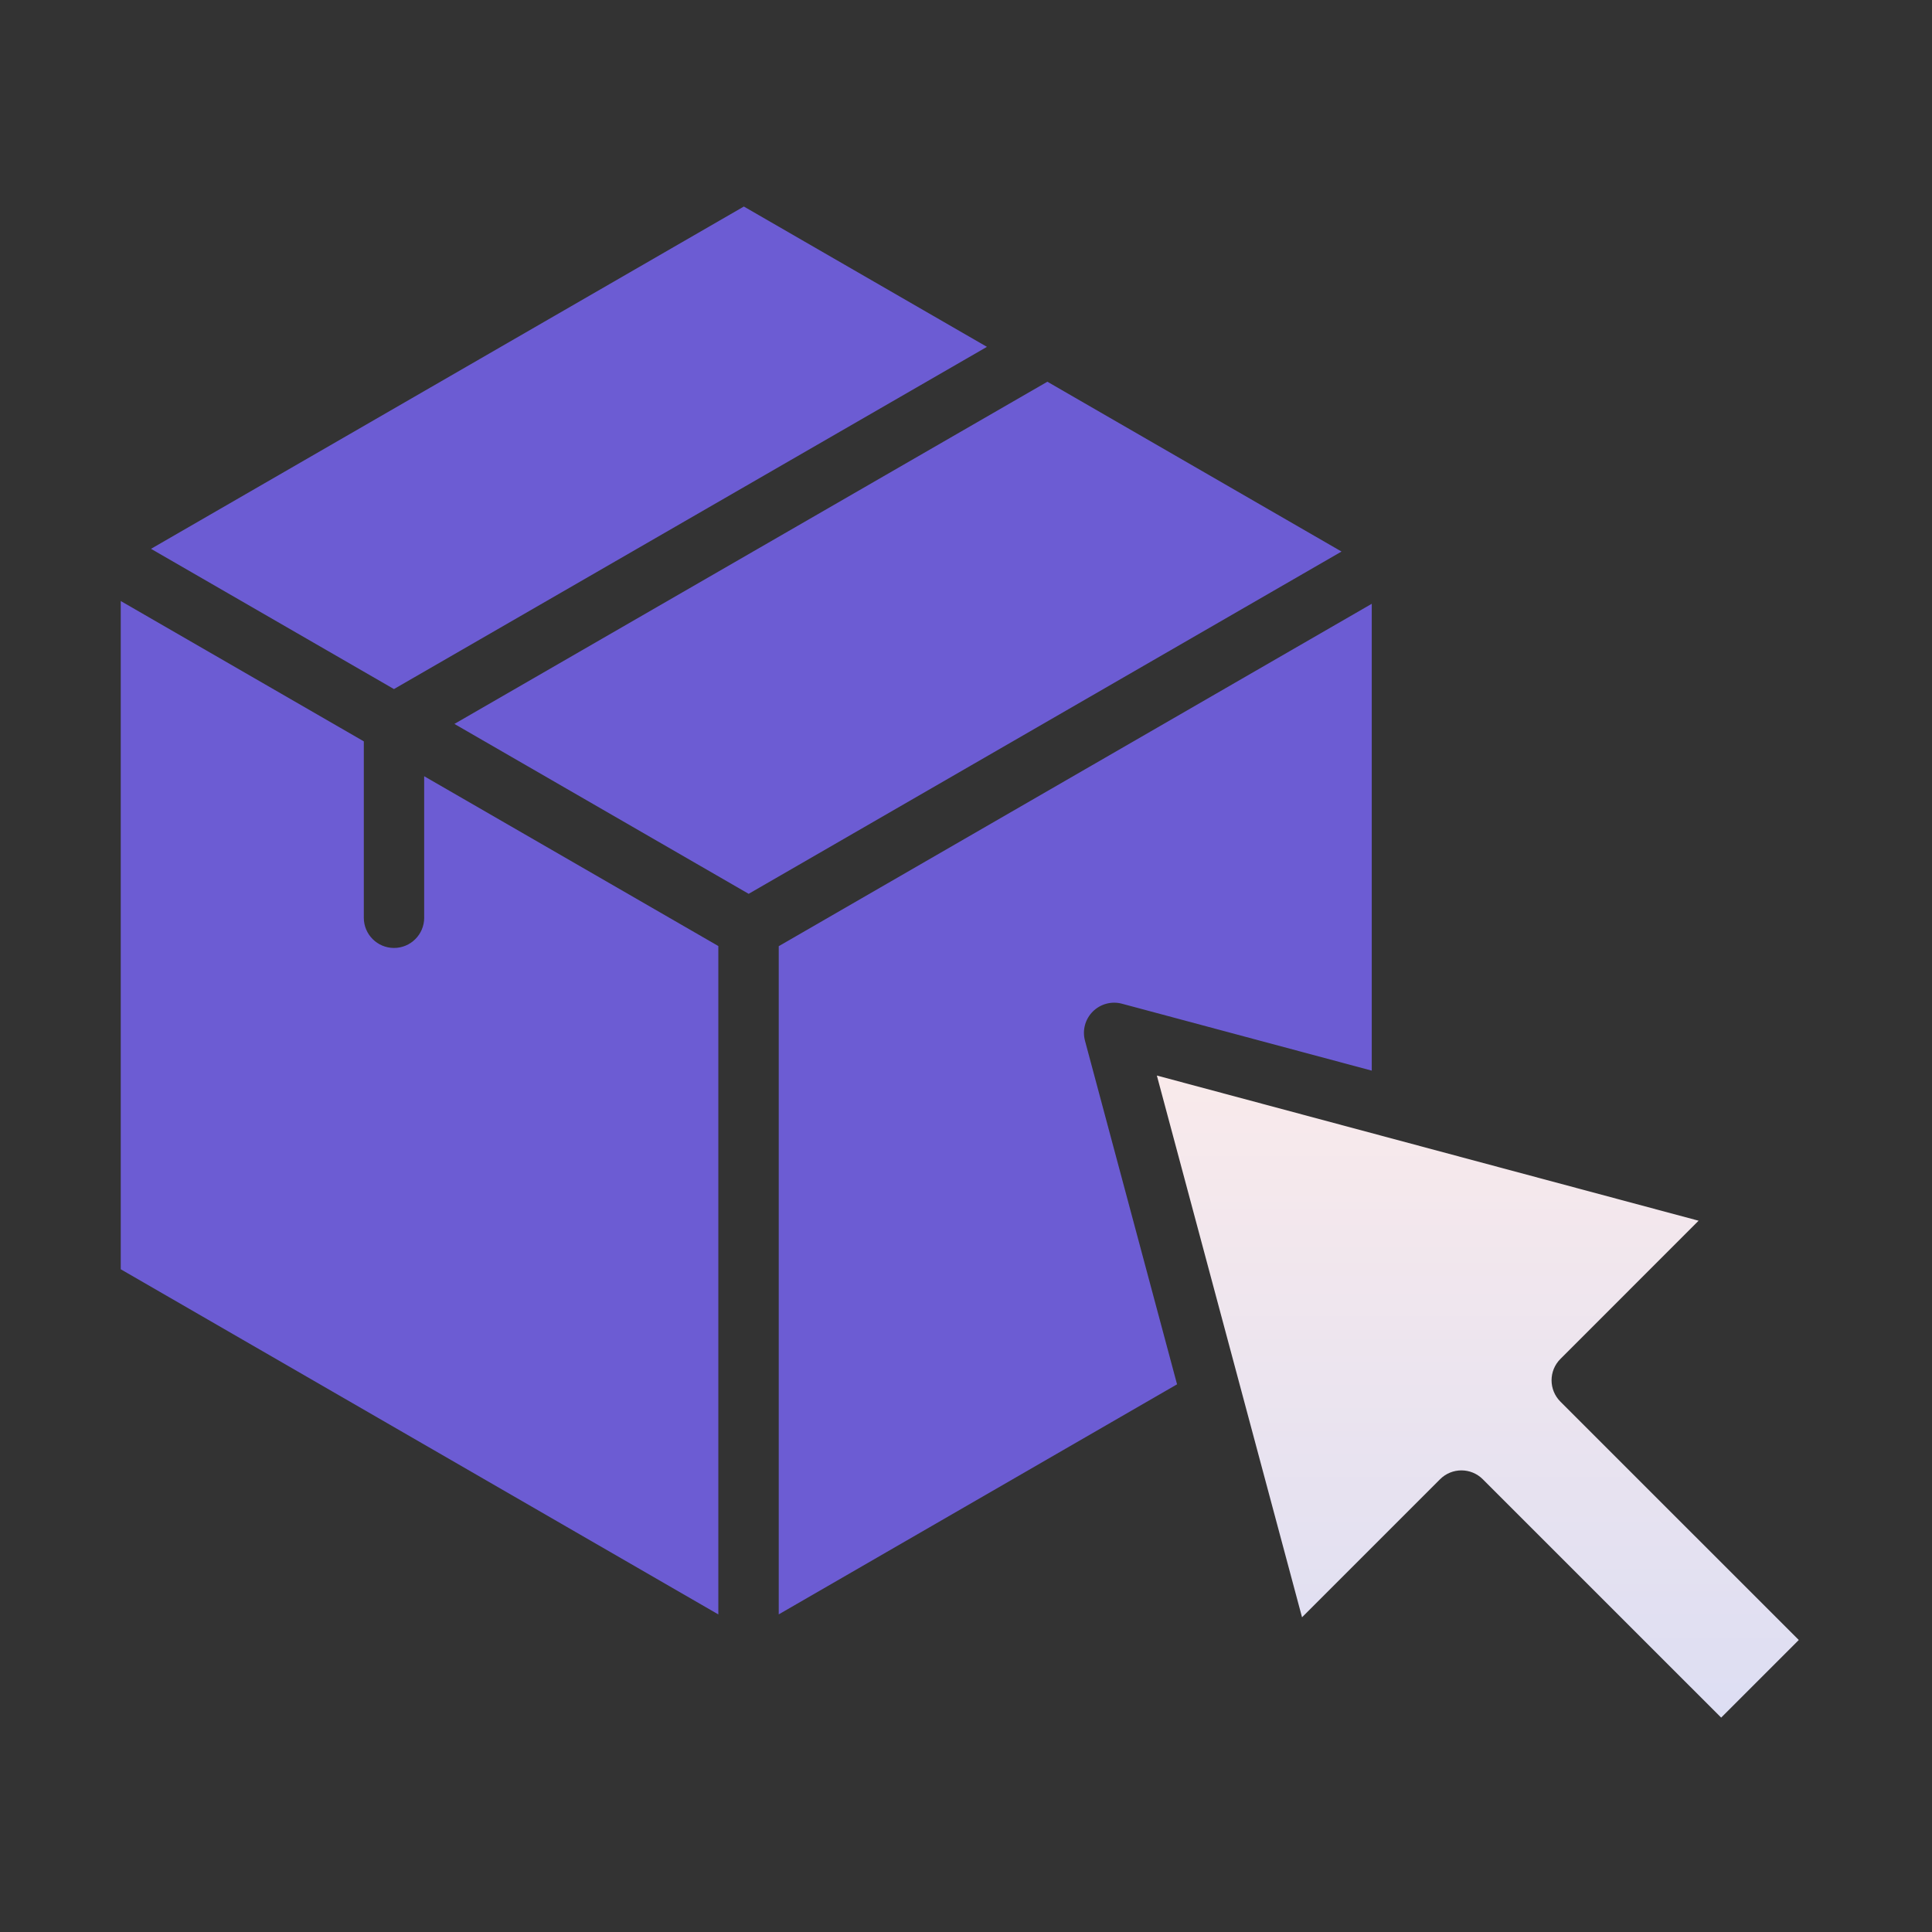
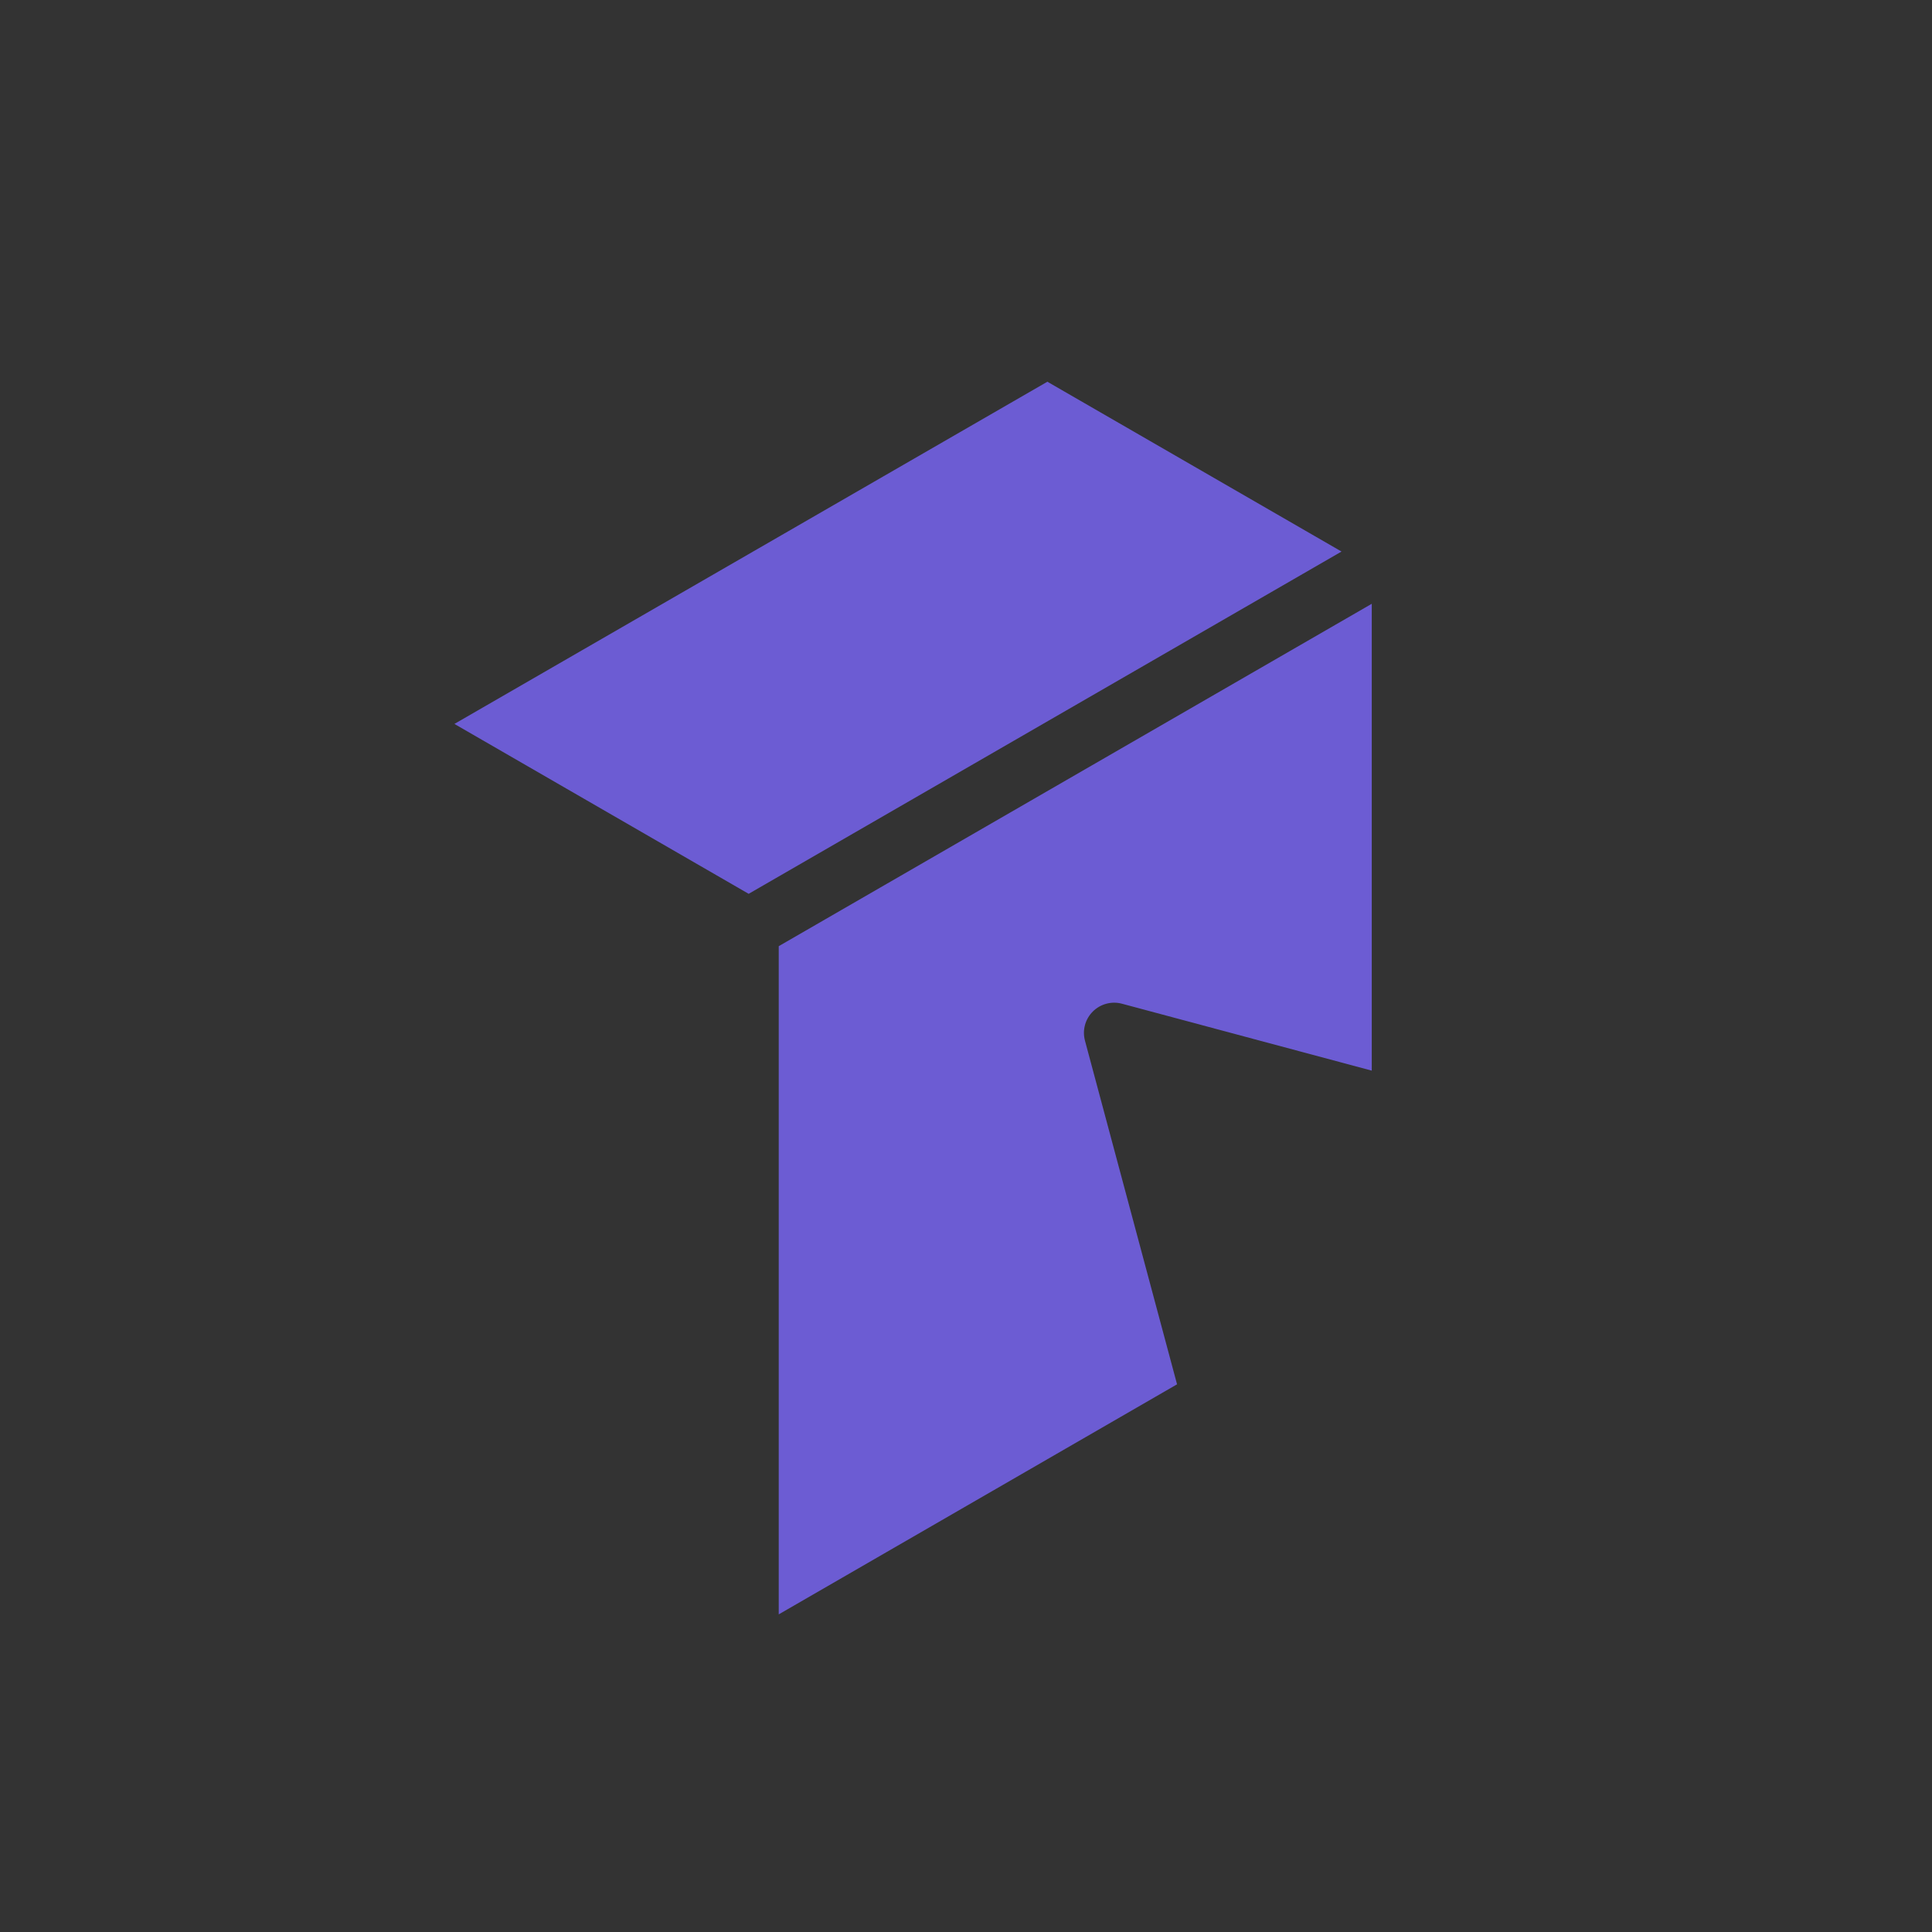
<svg xmlns="http://www.w3.org/2000/svg" width="100" height="100" viewBox="0 0 100 100" fill="none">
  <rect x="0" y="0" width="100" height="100" fill="#333333" stroke="none" />
-   <path d="M20.391 35.666L51.084 17.953L38.502 10.69L7.816 28.407L20.391 35.666Z" fill="#6C5CD3" />
  <path d="M69.437 28.548L54.212 19.758L23.52 37.47L38.751 46.264L69.437 28.548Z" fill="#6C5CD3" />
-   <path d="M93.104 84.885L80.766 72.548C80.156 71.937 80.156 70.95 80.766 70.339L87.919 63.184L59.879 55.67L67.393 83.71L74.538 76.565C74.843 76.26 75.243 76.107 75.643 76.107C76.043 76.107 76.443 76.26 76.748 76.565L89.087 88.903L93.106 84.884L93.104 84.885Z" fill="url(#paint0_linear_2662_6141)" />
-   <path d="M21.956 47.503C21.956 48.366 21.256 49.066 20.394 49.066C19.531 49.066 18.831 48.366 18.831 47.503V38.373L6.25 31.109V65.697L37.181 83.562V48.967L21.955 40.177V47.502L21.956 47.503Z" fill="#6C5CD3" />
  <path d="M56.563 52.357C56.957 51.963 57.535 51.808 58.072 51.952L71.002 55.416V31.252L40.307 48.974V83.56L60.924 71.652L56.158 53.864C56.013 53.325 56.168 52.752 56.563 52.357Z" fill="#6C5CD3" />
  <defs>
    <linearGradient id="paint0_linear_2662_6141" x1="76.492" y1="55.67" x2="76.492" y2="88.903" gradientUnits="userSpaceOnUse">
      <stop stop-color="#F9EAEB" />
      <stop offset="1" stop-color="#DDDEF3" />
    </linearGradient>
  </defs>
</svg>